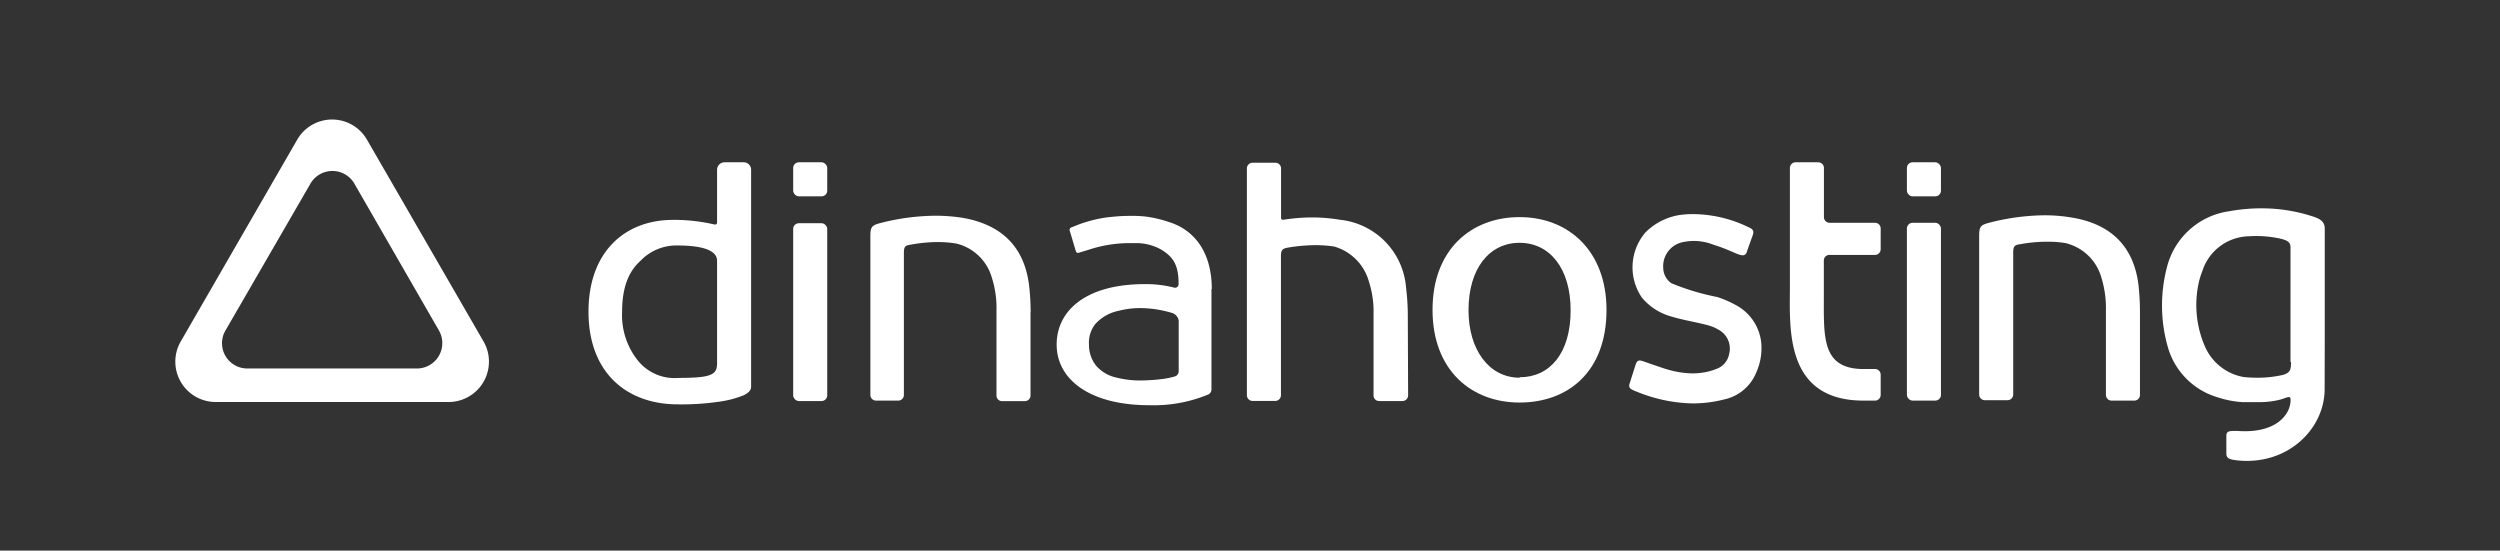
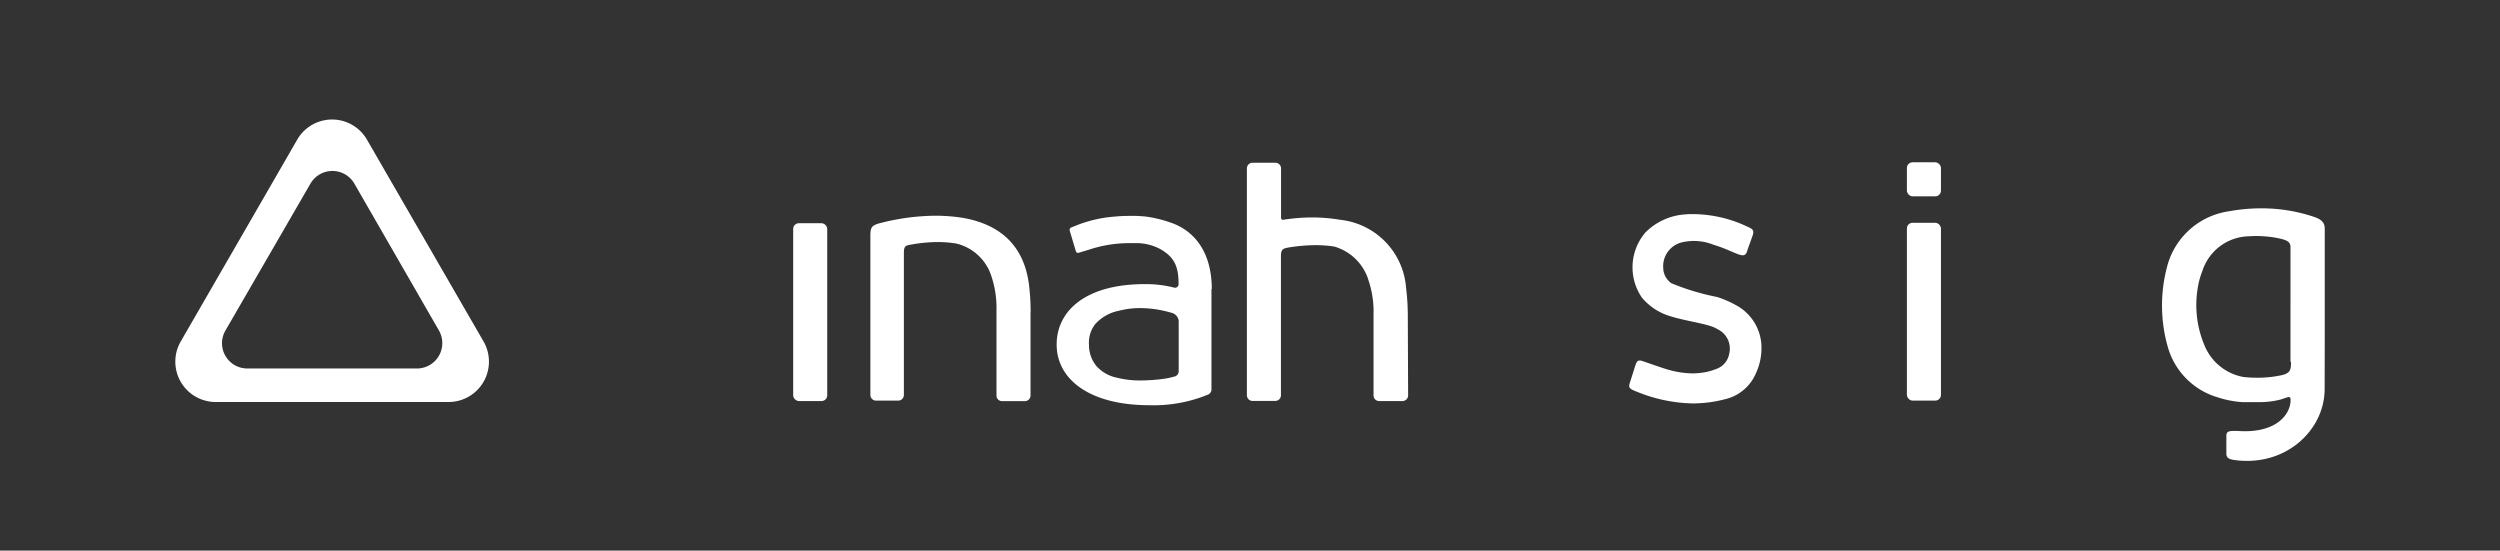
<svg xmlns="http://www.w3.org/2000/svg" id="Layer_1" data-name="Layer 1" viewBox="0 0 233.52 51.43">
  <rect x="0" y="0" width="233.52" height="51.43" fill="#333333" stroke="none" />
  <defs>
    <style>.cls-1{fill:#fff;}</style>
  </defs>
  <title>rgb-logo-light</title>
  <path class="cls-1" d="M217.15,31.76V21.35c0-.81-.69-1-1.46-1.24a15.37,15.37,0,0,0-4.45-.65,16.68,16.68,0,0,0-3,.27A7,7,0,0,0,202.4,25a14.12,14.12,0,0,0,.06,7.3,6.85,6.85,0,0,0,4.71,4.82,9.36,9.36,0,0,0,2.25.44c.43,0,.91,0,1.48,0a7.87,7.87,0,0,0,2-.21c.72-.18,1.06-.48,1.06,0,0,1.42-1.42,3.18-5,2.9-.73,0-1,0-1,.47v1.65c0,.52.45.56,1,.63,4.69.51,8.18-2.91,8.18-6.66ZM214,33.81c0,.72-.06,1-.76,1.21a10.53,10.53,0,0,1-2.56.26,10.76,10.76,0,0,1-1.15-.07,4.87,4.87,0,0,1-3.61-2.94,9.68,9.68,0,0,1-.61-5.51,7,7,0,0,1,.4-1.42,4.67,4.67,0,0,1,4.37-3.27,10.35,10.35,0,0,1,2.87.21c.56.13,1,.27,1,.79V33.81Z" />
  <path class="cls-1" d="M164.52,32.09a4.5,4.5,0,0,0-2.13-3.45,9.77,9.77,0,0,0-2-.9,22.14,22.14,0,0,1-4.28-1.29,1.77,1.77,0,0,1-.75-1.41,2.29,2.29,0,0,1,1.69-2.39,4.92,4.92,0,0,1,3,.21c1.21.37,1.88.75,2.4.92.33.11.61.12.73-.28.06-.21.48-1.35.55-1.56.12-.4,0-.55-.45-.74A12,12,0,0,0,158.19,20a8.62,8.62,0,0,0-1.34.09,5.77,5.77,0,0,0-3.14,1.61,5,5,0,0,0-.35,6.09A5.43,5.43,0,0,0,156,29.53c1.61.51,3.7.72,4.41,1.21a2,2,0,0,1,1.1,2.35,1.81,1.81,0,0,1-1.06,1.32,6.06,6.06,0,0,1-1.13.35,7.35,7.35,0,0,1-1.16.12,8.8,8.8,0,0,1-2.51-.4c-.42-.12-2.14-.73-2.28-.77-.42-.13-.5.11-.61.41l-.53,1.67c-.14.44,0,.54.69.81A14.49,14.49,0,0,0,158,37.68a11.64,11.64,0,0,0,3.05-.37,4.17,4.17,0,0,0,3-2.52A5.55,5.55,0,0,0,164.52,32.09Z" />
-   <rect class="cls-1" x="74.09" y="15.16" width="3.18" height="3.18" rx="0.53" />
  <rect class="cls-1" x="74.09" y="20.85" width="3.18" height="16.61" rx="0.53" />
  <rect class="cls-1" x="178.12" y="15.16" width="3.18" height="3.18" rx="0.53" />
  <rect class="cls-1" x="178.12" y="20.81" width="3.18" height="16.61" rx="0.53" />
-   <path class="cls-1" d="M141.94,20.28c-4.49,0-8.13,3-8.13,8.66s3.64,8.66,8.13,8.66,8.12-2.83,8.12-8.66C150.06,23.46,146.53,20.28,141.94,20.28Zm0,15c-2.83,0-4.77-2.59-4.77-6.3,0-3.89,1.94-6.3,4.77-6.3s4.77,2.41,4.77,6.3C146.71,33,144.77,35.24,141.94,35.24Z" />
  <path class="cls-1" d="M131.5,29.49a21,21,0,0,0-.16-2.59,6.91,6.91,0,0,0-6.16-6.37,16.31,16.31,0,0,0-2.64-.22,18,18,0,0,0-2.68.22.18.18,0,0,1-.2-.17V15.73a.53.53,0,0,0-.53-.53H117a.53.53,0,0,0-.53.53V36.92a.53.53,0,0,0,.53.53h2.12a.53.53,0,0,0,.53-.53v-13c0-.6.17-.7.64-.79a15.94,15.94,0,0,1,2.6-.23,11.58,11.58,0,0,1,1.74.13,4.71,4.71,0,0,1,3.23,3.25,9.1,9.1,0,0,1,.44,3.08c0,1.61,0,7.57,0,7.57a.52.52,0,0,0,.53.53H131a.53.53,0,0,0,.53-.53Z" />
-   <path class="cls-1" d="M170.9,23.81h4.24a.53.53,0,0,0,.53-.53V21.34a.53.53,0,0,0-.53-.53h-4.24a.53.53,0,0,1-.53-.53V15.69a.53.53,0,0,0-.53-.53h-2.12a.53.53,0,0,0-.53.53V26.82c0,3.79-.53,10.6,6.89,10.6h1.06a.53.53,0,0,0,.53-.53V35a.53.53,0,0,0-.53-.53h-1.06c-3.91,0-3.72-2.92-3.72-6.81V24.33A.52.52,0,0,1,170.9,23.81Z" />
  <path class="cls-1" d="M84.43,32.58Z" />
  <path class="cls-1" d="M96.27,29.15a21.33,21.33,0,0,0-.16-2.6C95.64,23,93.51,21,90,20.36a16.31,16.31,0,0,0-2.64-.21,21.22,21.22,0,0,0-5.22.71c-.74.2-.83.41-.84,1.13v14.9a.53.53,0,0,0,.53.53H83.9a.53.53,0,0,0,.53-.53V23.65c0-.61.11-.73.66-.8a14,14,0,0,1,2.46-.24,10.6,10.6,0,0,1,1.78.14,4.56,4.56,0,0,1,3.3,3.13A9.39,9.39,0,0,1,93.08,29c0,1.64,0,5.94,0,5.94v2a.52.52,0,0,0,.53.53h2.12a.53.53,0,0,0,.53-.53V29.15Z" />
-   <path class="cls-1" d="M69.47,15.16H67.68a.7.7,0,0,0-.7.7v4.92a.19.19,0,0,1-.24.19,16.43,16.43,0,0,0-3.89-.43c-4.42,0-7.88,2.92-7.88,8.58s3.53,8.63,8.3,8.65a24.34,24.34,0,0,0,3.91-.25,9.63,9.63,0,0,0,2.29-.6c.35-.18.69-.41.69-.79V15.86A.69.69,0,0,0,69.47,15.16ZM63.39,35.3a4.4,4.4,0,0,1-3.79-1.6,6.78,6.78,0,0,1-1.49-4.58c0-2.22.58-3.75,1.73-4.77a4.62,4.62,0,0,1,3.43-1.42c3.1,0,3.71.78,3.71,1.42v9.54C67,35,66.48,35.3,63.39,35.3Z" />
  <path class="cls-1" d="M113.19,27c0-3.54-1.71-5.55-4-6.26a11.29,11.29,0,0,0-2.16-.51,12.54,12.54,0,0,0-1.74-.06c-.62,0-1.33.07-1.93.14a12.3,12.3,0,0,0-2.14.5c-.4.12-.9.34-1.14.43a.25.25,0,0,0-.17.27c.1.33.46,1.55.6,2a.22.22,0,0,0,.29.09l.92-.28a12.05,12.05,0,0,1,3.77-.61c.18,0,.64,0,.81,0a4.76,4.76,0,0,1,2.14.59c1.23.73,1.65,1.55,1.65,3.24a.33.33,0,0,1-.4.33,10.47,10.47,0,0,0-2.77-.33c-5.47,0-8.22,2.46-8.22,5.65s3,5.66,8.66,5.66a13.34,13.34,0,0,0,5.5-1,.53.53,0,0,0,.3-.48V27Zm-3.09,7.65a.51.51,0,0,1-.43.53,7.45,7.45,0,0,1-.93.2,17.46,17.46,0,0,1-2.2.16,9,9,0,0,1-2.21-.26,3.51,3.51,0,0,1-1.91-1.08,3.09,3.09,0,0,1-.7-2,2.8,2.8,0,0,1,.58-1.92,4,4,0,0,1,2.2-1.25,7.9,7.9,0,0,1,2.15-.25,10.63,10.63,0,0,1,2.86.46.89.89,0,0,1,.59.72v4.68Z" />
  <path class="cls-1" d="M188.05,32.55Z" />
-   <path class="cls-1" d="M199.89,29.12a23.33,23.33,0,0,0-.15-2.6c-.48-3.57-2.61-5.59-6.17-6.19a15.17,15.17,0,0,0-2.64-.22,21.19,21.19,0,0,0-5.21.72c-.75.2-.83.4-.85,1.12v14.9a.53.53,0,0,0,.53.53h2.12a.53.53,0,0,0,.53-.53V23.62c0-.61.11-.74.66-.81a13.51,13.51,0,0,1,2.47-.23,9.71,9.71,0,0,1,1.77.13,4.59,4.59,0,0,1,3.31,3.13,9.74,9.74,0,0,1,.45,3.15v7.9a.53.53,0,0,0,.53.53h2.12a.53.53,0,0,0,.53-.53V29.12Z" />
  <path class="cls-1" d="M45.17,31.9,34.28,13.05a3.76,3.76,0,0,0-6.52,0L16.88,31.9a3.77,3.77,0,0,0,3.26,5.65H41.9A3.77,3.77,0,0,0,45.17,31.9Zm-6.23,2.52H23.11a2.36,2.36,0,0,1-2.05-3.55L29,17.15a2.37,2.37,0,0,1,4.1,0L41,30.87A2.37,2.37,0,0,1,38.94,34.42Z" />
</svg>